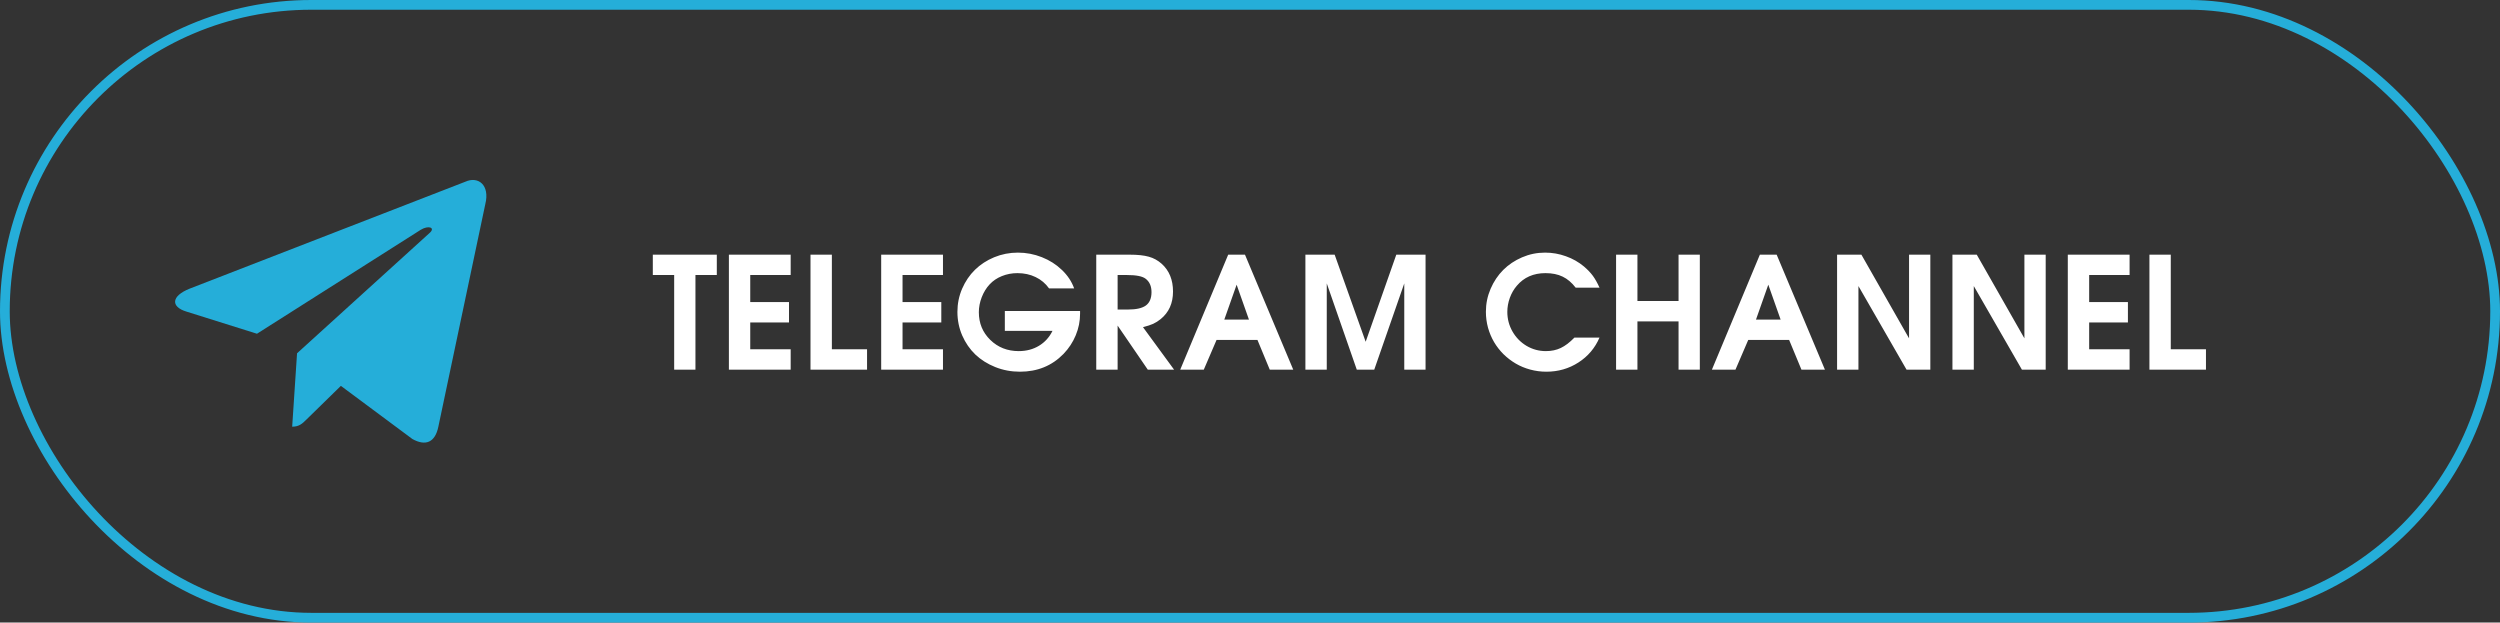
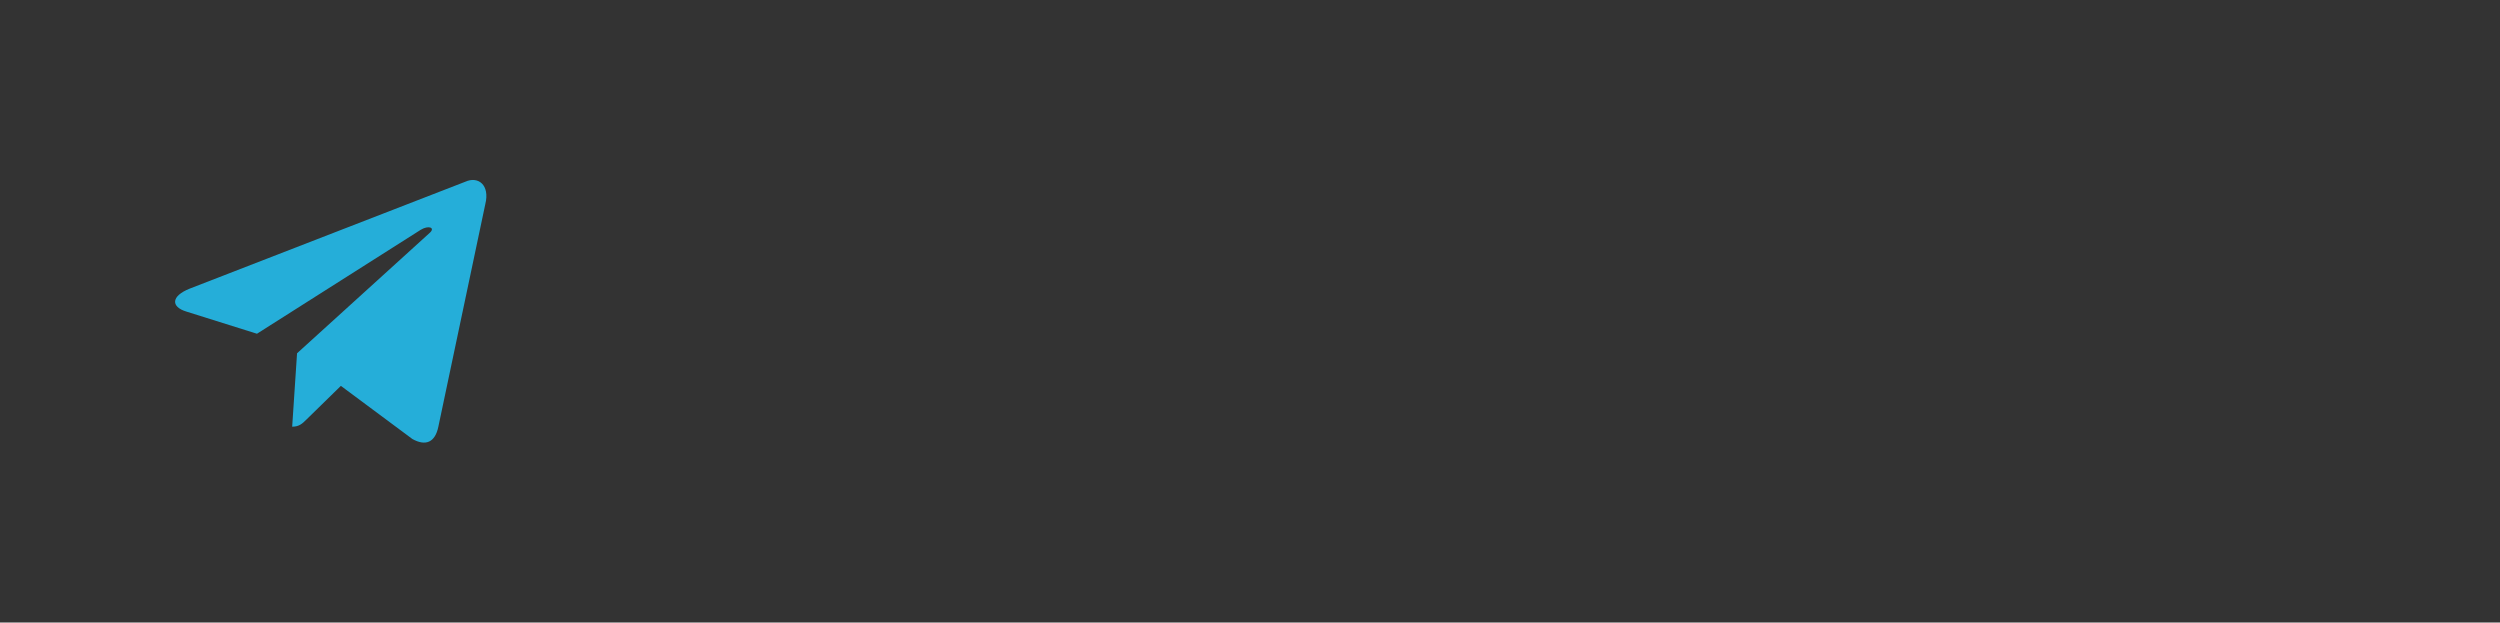
<svg xmlns="http://www.w3.org/2000/svg" width="257" height="64" viewBox="0 0 257 64" fill="none">
  <rect x="0" y="0" width="257" height="64" fill="#333333" stroke="none" />
-   <rect x="0.5" y="0.5" width="256" height="63" rx="31.5" stroke="#25AED9" />
  <path d="M30.537 36.319L30.036 43.864C30.772 43.864 31.097 43.526 31.507 43.124L35.042 39.667L42.395 45.132C43.748 45.883 44.725 45.495 45.062 43.868L49.889 20.985C50.384 18.991 49.134 18.087 47.84 18.679L19.494 29.674C17.559 30.454 17.57 31.54 19.141 32.024L26.416 34.308L43.256 23.62C44.051 23.135 44.78 23.396 44.182 23.931L30.536 36.318L30.537 36.319Z" fill="#25AED9" />
-   <path d="M69.305 38C69.305 38 69.305 34.758 69.305 28.273C69.305 28.273 68.573 28.273 67.109 28.273C67.109 28.273 67.109 27.576 67.109 26.18C67.109 26.18 69.302 26.18 73.688 26.18C73.688 26.18 73.688 26.878 73.688 28.273C73.688 28.273 72.956 28.273 71.492 28.273C71.492 28.273 71.492 31.516 71.492 38C71.492 38 70.763 38 69.305 38ZM74.93 38C74.93 38 74.93 34.06 74.93 26.18C74.93 26.18 77.047 26.18 81.281 26.18C81.281 26.18 81.281 26.878 81.281 28.273C81.281 28.273 79.896 28.273 77.125 28.273C77.125 28.273 77.125 29.201 77.125 31.055C77.125 31.055 78.453 31.055 81.109 31.055C81.109 31.055 81.109 31.753 81.109 33.148C81.109 33.148 79.781 33.148 77.125 33.148C77.125 33.148 77.125 34.068 77.125 35.906C77.125 35.906 78.51 35.906 81.281 35.906C81.281 35.906 81.281 36.604 81.281 38C81.281 38 79.164 38 74.93 38ZM83.32 38C83.32 38 83.32 34.06 83.32 26.18C83.32 26.18 84.052 26.18 85.516 26.18C85.516 26.18 85.516 29.422 85.516 35.906C85.516 35.906 86.721 35.906 89.133 35.906C89.133 35.906 89.133 36.604 89.133 38C89.133 38 87.195 38 83.32 38ZM90.586 38C90.586 38 90.586 34.06 90.586 26.18C90.586 26.18 92.703 26.18 96.938 26.18C96.938 26.18 96.938 26.878 96.938 28.273C96.938 28.273 95.552 28.273 92.781 28.273C92.781 28.273 92.781 29.201 92.781 31.055C92.781 31.055 94.109 31.055 96.766 31.055C96.766 31.055 96.766 31.753 96.766 33.148C96.766 33.148 95.438 33.148 92.781 33.148C92.781 33.148 92.781 34.068 92.781 35.906C92.781 35.906 94.167 35.906 96.938 35.906C96.938 35.906 96.938 36.604 96.938 38C96.938 38 94.82 38 90.586 38ZM103.297 34.016C103.297 34.016 103.297 33.333 103.297 31.969C103.297 31.969 105.875 31.969 111.031 31.969C111.031 31.969 111.031 32.065 111.031 32.258C111.031 33.018 110.883 33.755 110.586 34.469C110.294 35.177 109.875 35.815 109.328 36.383C108.141 37.602 106.648 38.211 104.852 38.211C103.956 38.211 103.109 38.052 102.312 37.734C101.521 37.417 100.839 36.987 100.266 36.445C99.698 35.898 99.247 35.245 98.914 34.484C98.586 33.724 98.422 32.917 98.422 32.062C98.422 31.224 98.583 30.43 98.906 29.68C99.234 28.924 99.674 28.276 100.227 27.734C100.779 27.193 101.438 26.763 102.203 26.445C102.974 26.128 103.786 25.969 104.641 25.969C105.49 25.969 106.31 26.125 107.102 26.438C107.893 26.75 108.581 27.188 109.164 27.75C109.753 28.312 110.172 28.945 110.422 29.648H107.844C107.479 29.138 107.018 28.75 106.461 28.484C105.904 28.213 105.281 28.078 104.594 28.078C104.026 28.078 103.492 28.18 102.992 28.383C102.497 28.581 102.078 28.865 101.734 29.234C101.396 29.594 101.125 30.034 100.922 30.555C100.724 31.07 100.625 31.583 100.625 32.094C100.625 33.229 101.018 34.18 101.805 34.945C102.591 35.711 103.565 36.094 104.727 36.094C105.508 36.094 106.201 35.911 106.805 35.547C107.409 35.182 107.872 34.672 108.195 34.016H103.297ZM112.695 38C112.695 38 112.695 34.06 112.695 26.18C112.695 26.18 113.833 26.18 116.109 26.18C116.948 26.18 117.612 26.25 118.102 26.391C118.591 26.526 119.031 26.768 119.422 27.117C120.198 27.815 120.586 28.766 120.586 29.969C120.586 31.177 120.159 32.125 119.305 32.812C119.06 33.01 118.807 33.169 118.547 33.289C118.292 33.404 117.943 33.518 117.5 33.633L120.695 38H117.992C117.992 38 116.958 36.49 114.891 33.469C114.891 33.469 114.891 34.979 114.891 38C114.891 38 114.159 38 112.695 38ZM114.891 31.82C114.891 31.82 115.247 31.82 115.961 31.82C116.81 31.82 117.424 31.68 117.805 31.398C118.185 31.112 118.375 30.656 118.375 30.031C118.375 29.422 118.174 28.963 117.773 28.656C117.445 28.401 116.81 28.273 115.867 28.273H114.891C114.891 28.273 114.891 29.456 114.891 31.82ZM121.328 38C121.328 38 122.971 34.06 126.258 26.18C126.258 26.18 126.833 26.18 127.984 26.18C127.984 26.18 129.638 30.12 132.945 38C132.945 38 132.141 38 130.531 38C130.531 38 130.109 36.982 129.266 34.945C129.266 34.945 127.865 34.945 125.062 34.945C125.062 34.945 124.625 35.964 123.75 38C123.75 38 122.943 38 121.328 38ZM125.859 32.852C125.859 32.852 126.703 32.852 128.391 32.852C128.391 32.852 127.969 31.656 127.125 29.266C127.125 29.266 126.703 30.461 125.859 32.852ZM134.195 38C134.195 38 134.195 34.06 134.195 26.18C134.195 26.18 135.198 26.18 137.203 26.18C137.203 26.18 138.266 29.164 140.391 35.133C140.391 35.133 141.44 32.148 143.539 26.18C143.539 26.18 144.542 26.18 146.547 26.18C146.547 26.18 146.547 30.12 146.547 38C146.547 38 145.818 38 144.359 38C144.359 38 144.359 35.044 144.359 29.133C144.359 29.133 143.331 32.089 141.273 38C141.273 38 140.674 38 139.477 38C139.477 38 138.448 35.044 136.391 29.133C136.391 29.133 136.391 32.089 136.391 38C136.391 38 135.659 38 134.195 38ZM161.852 34.703C161.852 34.703 162.711 34.703 164.43 34.703C163.966 35.781 163.242 36.635 162.258 37.266C161.279 37.896 160.182 38.211 158.969 38.211C158.401 38.211 157.846 38.138 157.305 37.992C156.768 37.846 156.273 37.641 155.82 37.375C155.367 37.109 154.948 36.789 154.562 36.414C154.182 36.034 153.859 35.62 153.594 35.172C153.328 34.719 153.12 34.227 152.969 33.695C152.823 33.159 152.75 32.609 152.75 32.047C152.75 31.224 152.911 30.438 153.234 29.688C153.557 28.938 153.99 28.292 154.531 27.75C155.073 27.208 155.719 26.776 156.469 26.453C157.219 26.13 158.005 25.969 158.828 25.969C159.573 25.969 160.289 26.094 160.977 26.344C161.669 26.588 162.292 26.943 162.844 27.406C163.219 27.729 163.521 28.047 163.75 28.359C163.979 28.672 164.206 29.076 164.43 29.57H161.977C161.576 29.049 161.13 28.672 160.641 28.438C160.151 28.198 159.562 28.078 158.875 28.078C157.641 28.078 156.659 28.51 155.93 29.375C155.628 29.724 155.388 30.138 155.211 30.617C155.039 31.096 154.953 31.578 154.953 32.062C154.953 32.786 155.13 33.458 155.484 34.078C155.839 34.698 156.32 35.19 156.93 35.555C157.539 35.914 158.203 36.094 158.922 36.094C159.49 36.094 159.997 35.987 160.445 35.773C160.898 35.56 161.367 35.203 161.852 34.703ZM166.133 38C166.133 38 166.133 34.06 166.133 26.18C166.133 26.18 166.865 26.18 168.328 26.18C168.328 26.18 168.328 27.768 168.328 30.945C168.328 30.945 169.737 30.945 172.555 30.945C172.555 30.945 172.555 29.357 172.555 26.18C172.555 26.18 173.284 26.18 174.742 26.18C174.742 26.18 174.742 30.12 174.742 38C174.742 38 174.013 38 172.555 38C172.555 38 172.555 36.346 172.555 33.039C172.555 33.039 171.146 33.039 168.328 33.039C168.328 33.039 168.328 34.693 168.328 38C168.328 38 167.596 38 166.133 38ZM175.984 38C175.984 38 177.628 34.06 180.914 26.18C180.914 26.18 181.49 26.18 182.641 26.18C182.641 26.18 184.294 30.12 187.602 38C187.602 38 186.797 38 185.188 38C185.188 38 184.766 36.982 183.922 34.945C183.922 34.945 182.521 34.945 179.719 34.945C179.719 34.945 179.281 35.964 178.406 38C178.406 38 177.599 38 175.984 38ZM180.516 32.852C180.516 32.852 181.359 32.852 183.047 32.852C183.047 32.852 182.625 31.656 181.781 29.266C181.781 29.266 181.359 30.461 180.516 32.852ZM188.852 38C188.852 38 188.852 34.06 188.852 26.18C188.852 26.18 189.685 26.18 191.352 26.18C191.352 26.18 192.984 29.047 196.25 34.781C196.25 34.781 196.25 31.914 196.25 26.18C196.25 26.18 196.979 26.18 198.438 26.18C198.438 26.18 198.438 30.12 198.438 38C198.438 38 197.622 38 195.992 38C195.992 38 194.344 35.135 191.047 29.406C191.047 29.406 191.047 32.271 191.047 38C191.047 38 190.315 38 188.852 38ZM200.711 38C200.711 38 200.711 34.06 200.711 26.18C200.711 26.18 201.544 26.18 203.211 26.18C203.211 26.18 204.844 29.047 208.109 34.781C208.109 34.781 208.109 31.914 208.109 26.18C208.109 26.18 208.839 26.18 210.297 26.18C210.297 26.18 210.297 30.12 210.297 38C210.297 38 209.482 38 207.852 38C207.852 38 206.203 35.135 202.906 29.406C202.906 29.406 202.906 32.271 202.906 38C202.906 38 202.174 38 200.711 38ZM212.57 38C212.57 38 212.57 34.06 212.57 26.18C212.57 26.18 214.688 26.18 218.922 26.18C218.922 26.18 218.922 26.878 218.922 28.273C218.922 28.273 217.536 28.273 214.766 28.273C214.766 28.273 214.766 29.201 214.766 31.055C214.766 31.055 216.094 31.055 218.75 31.055C218.75 31.055 218.75 31.753 218.75 33.148C218.75 33.148 217.422 33.148 214.766 33.148C214.766 33.148 214.766 34.068 214.766 35.906C214.766 35.906 216.151 35.906 218.922 35.906C218.922 35.906 218.922 36.604 218.922 38C218.922 38 216.805 38 212.57 38ZM220.961 38C220.961 38 220.961 34.06 220.961 26.18C220.961 26.18 221.693 26.18 223.156 26.18C223.156 26.18 223.156 29.422 223.156 35.906C223.156 35.906 224.362 35.906 226.773 35.906C226.773 35.906 226.773 36.604 226.773 38C226.773 38 224.836 38 220.961 38Z" fill="white" />
</svg>